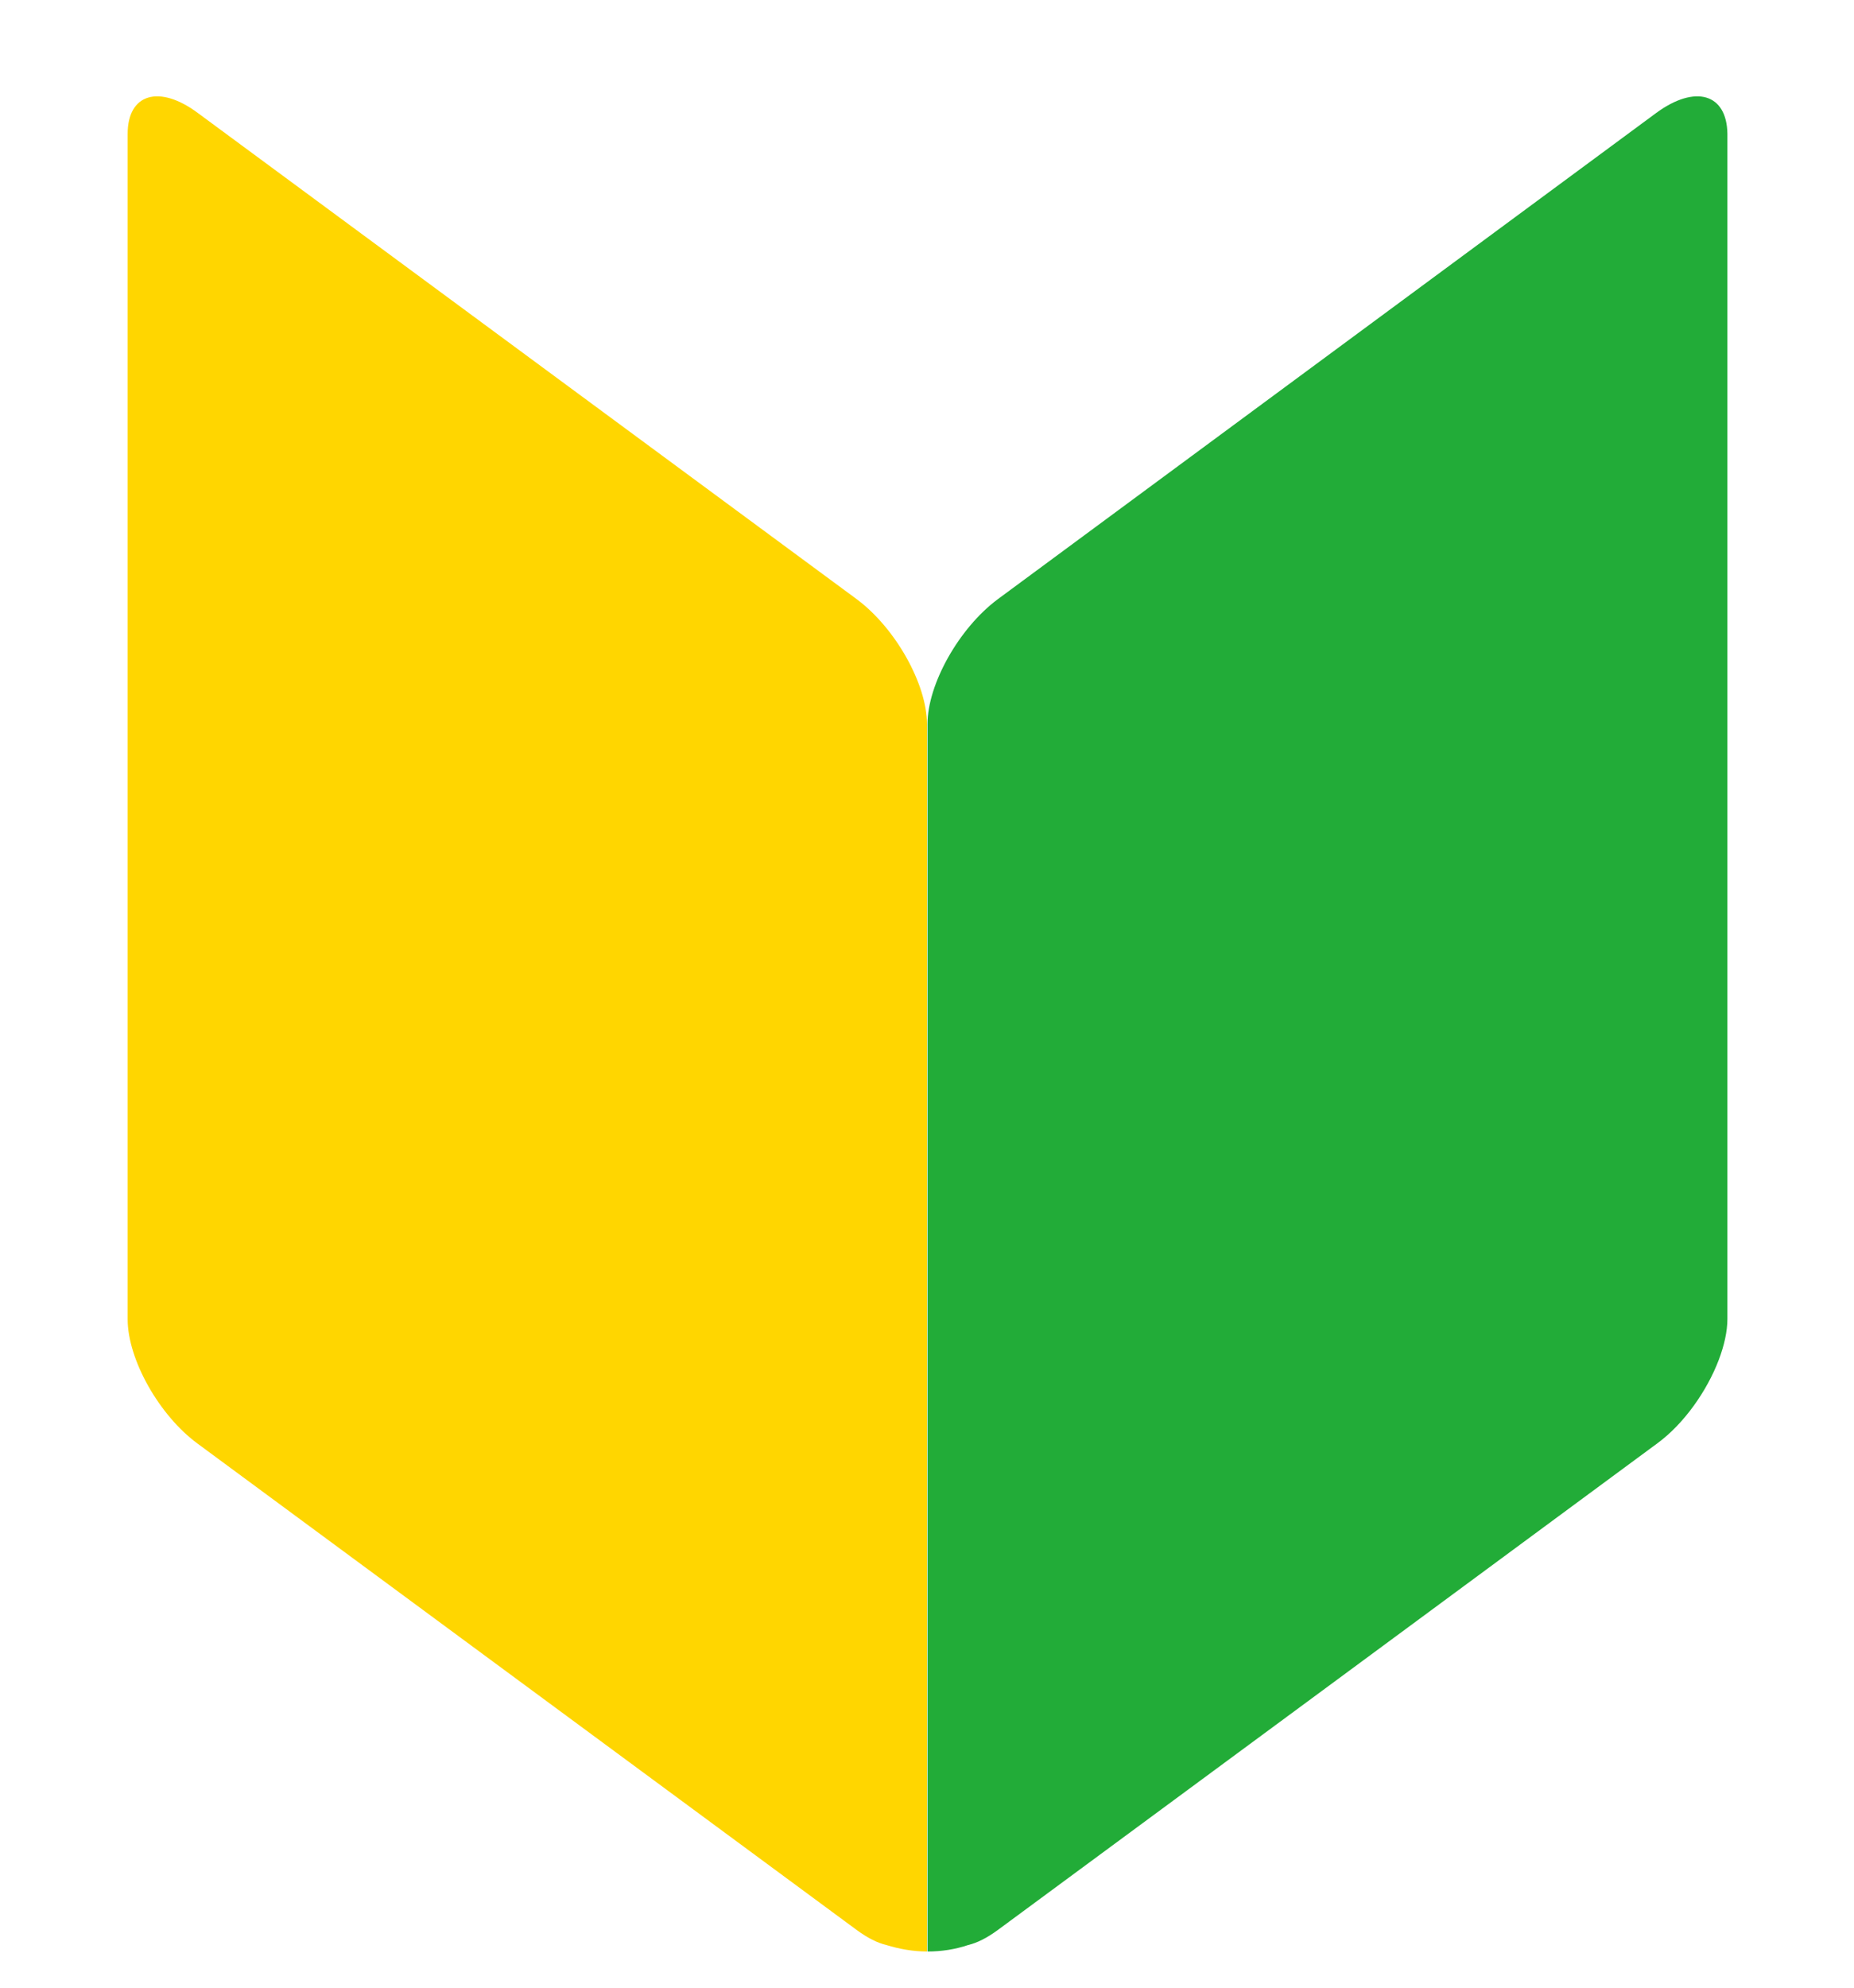
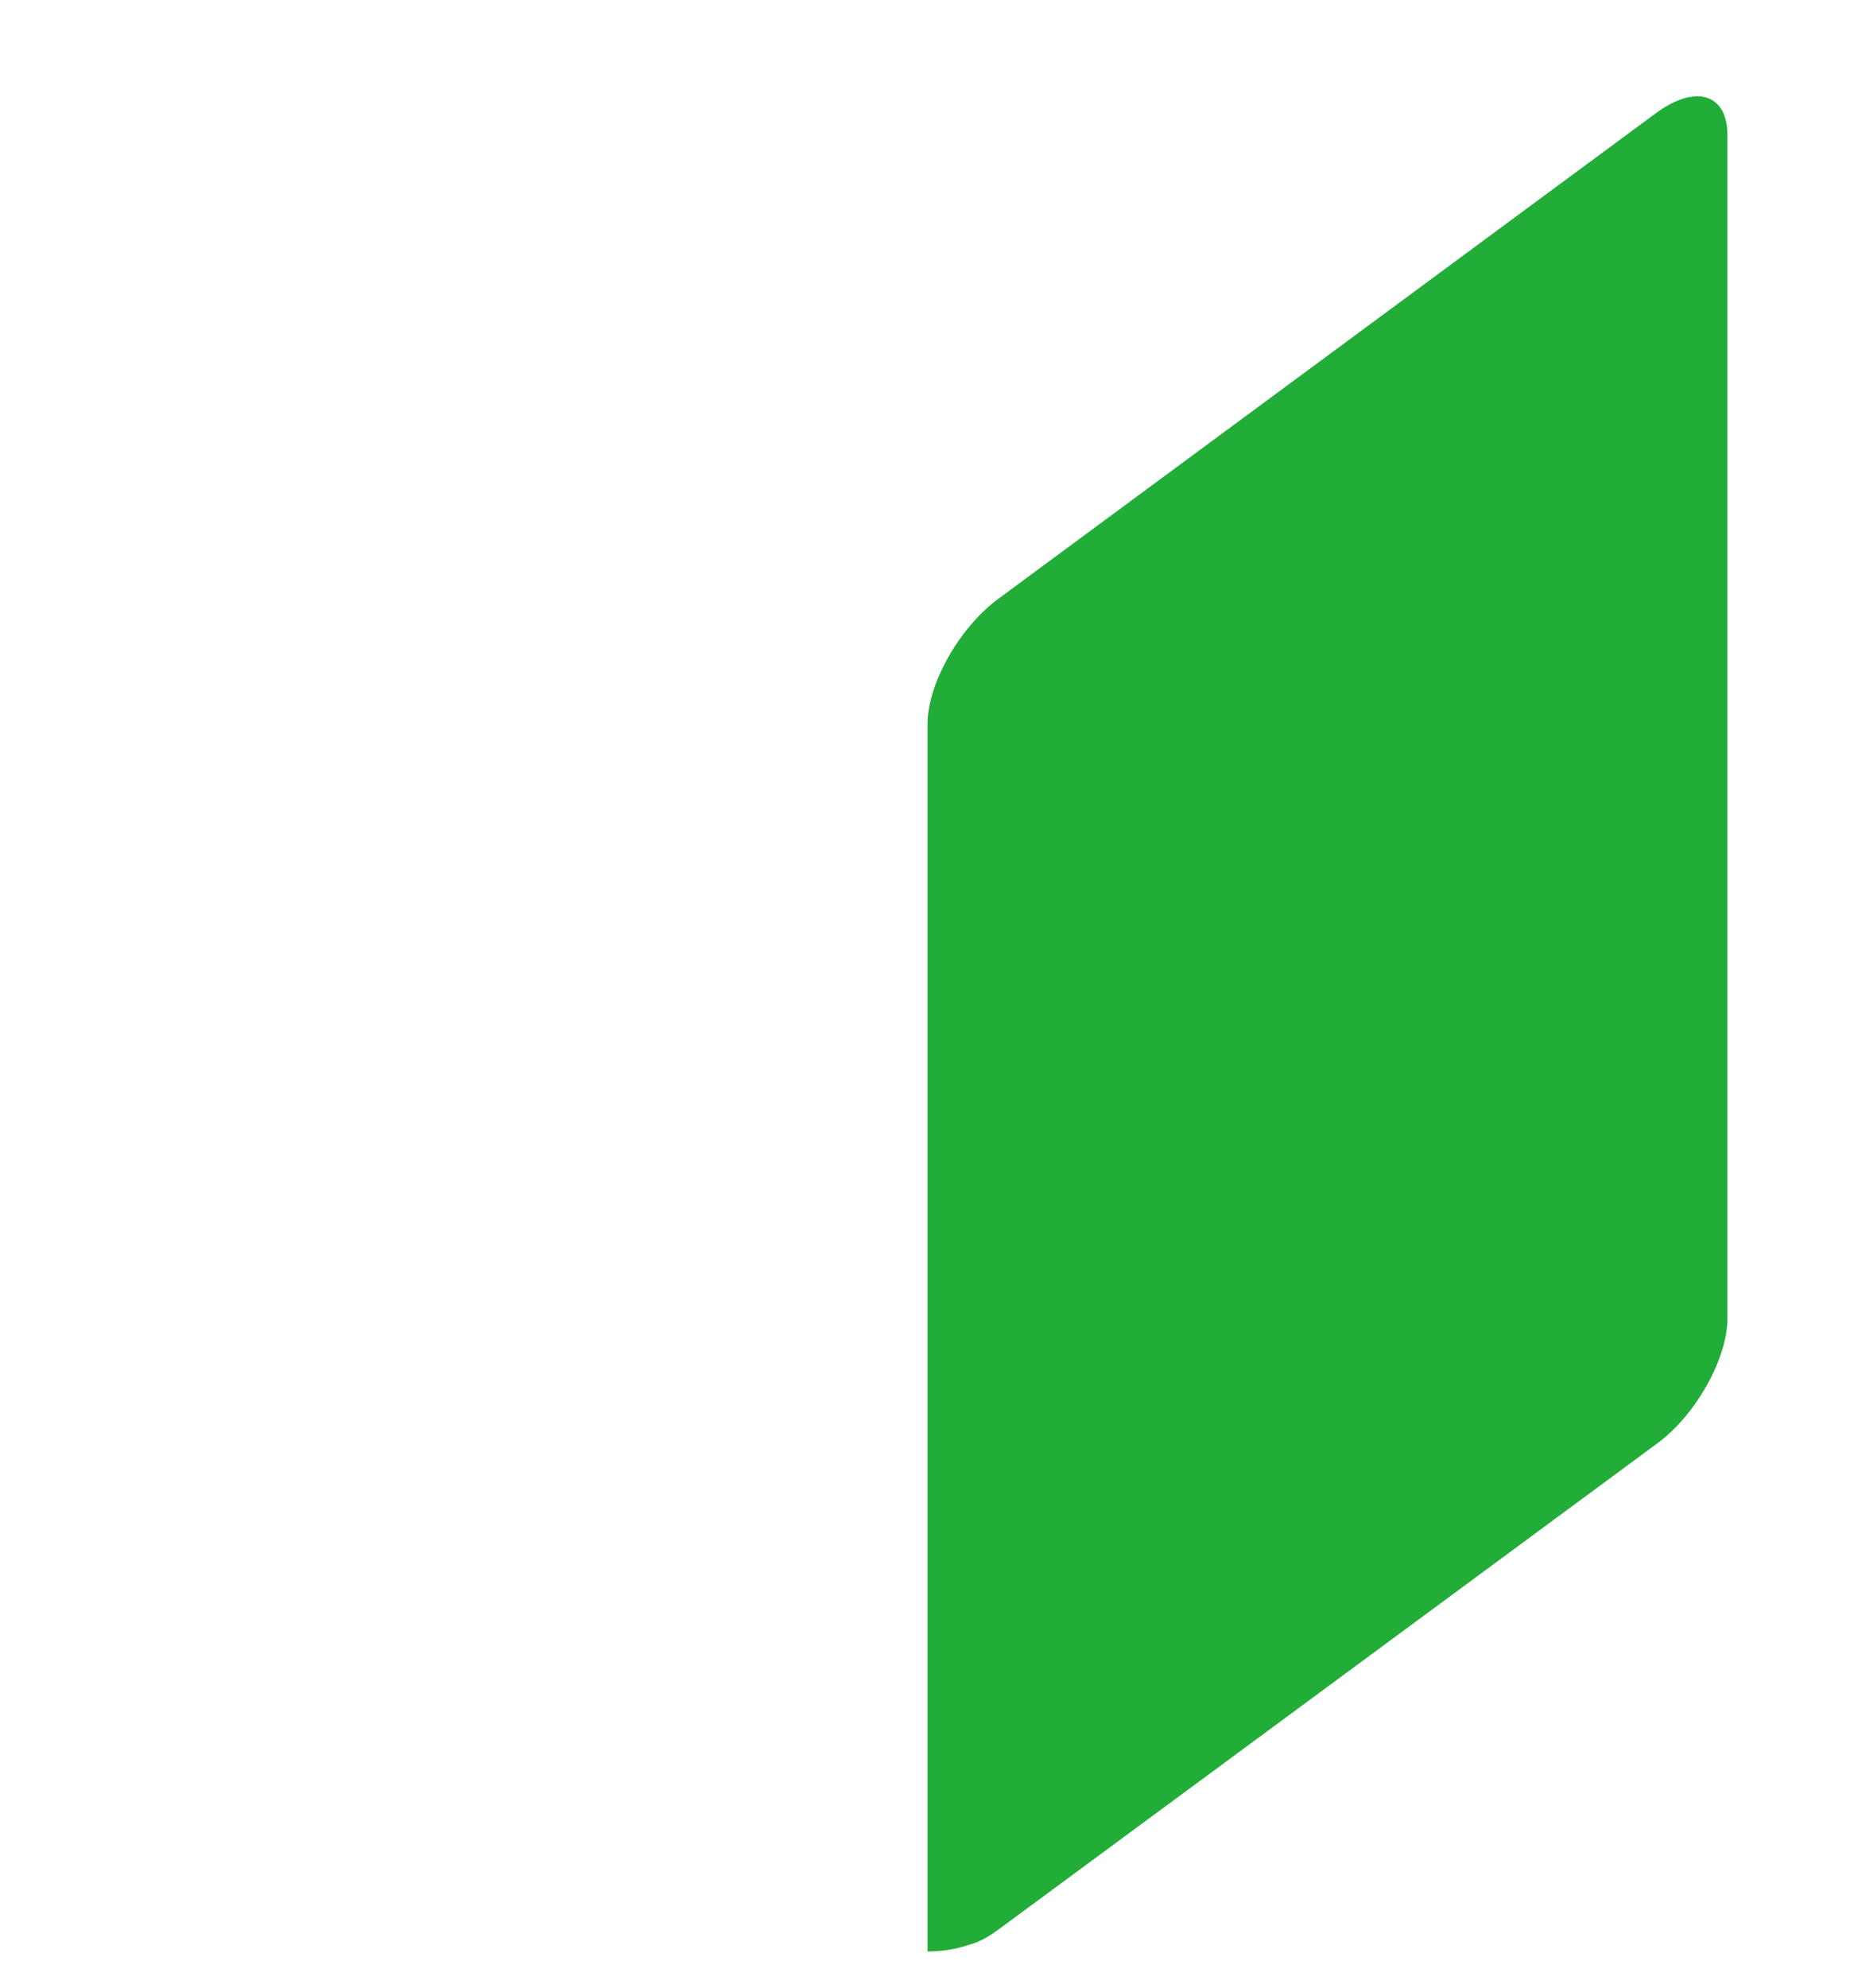
<svg xmlns="http://www.w3.org/2000/svg" width="14" height="15" viewBox="0 0 14 15" fill="none">
-   <path d="M6.471 4.523L1.493 0.852C1.202 0.636 0.964 0.707 0.964 1.01V7.49V9.956C0.964 10.259 1.202 10.682 1.493 10.895L6.471 14.566C6.552 14.625 6.625 14.662 6.693 14.678C6.79 14.708 6.895 14.727 7 14.727V5.466C7 5.163 6.762 4.74 6.471 4.523Z" fill="#FFD600" />
-   <path d="M12.507 0.852L7.533 4.523C7.242 4.74 7.004 5.163 7.004 5.463V14.727C7.109 14.727 7.214 14.711 7.311 14.678C7.379 14.662 7.452 14.625 7.533 14.566C7.533 14.566 7.533 14.566 7.537 14.563L10.026 12.728L12.515 10.892C12.717 10.744 12.89 10.496 12.979 10.262C13.02 10.153 13.044 10.048 13.044 9.953V7.487V1.01C13.04 0.707 12.802 0.636 12.507 0.852Z" fill="#22AC38" />
+   <path d="M12.507 0.852L7.533 4.523C7.242 4.74 7.004 5.163 7.004 5.463V14.727C7.109 14.727 7.214 14.711 7.311 14.678C7.379 14.662 7.452 14.625 7.533 14.566C7.533 14.566 7.533 14.566 7.537 14.563L10.026 12.728L12.515 10.892C12.717 10.744 12.89 10.496 12.979 10.262C13.02 10.153 13.044 10.048 13.044 9.953V1.01C13.04 0.707 12.802 0.636 12.507 0.852Z" fill="#22AC38" />
</svg>